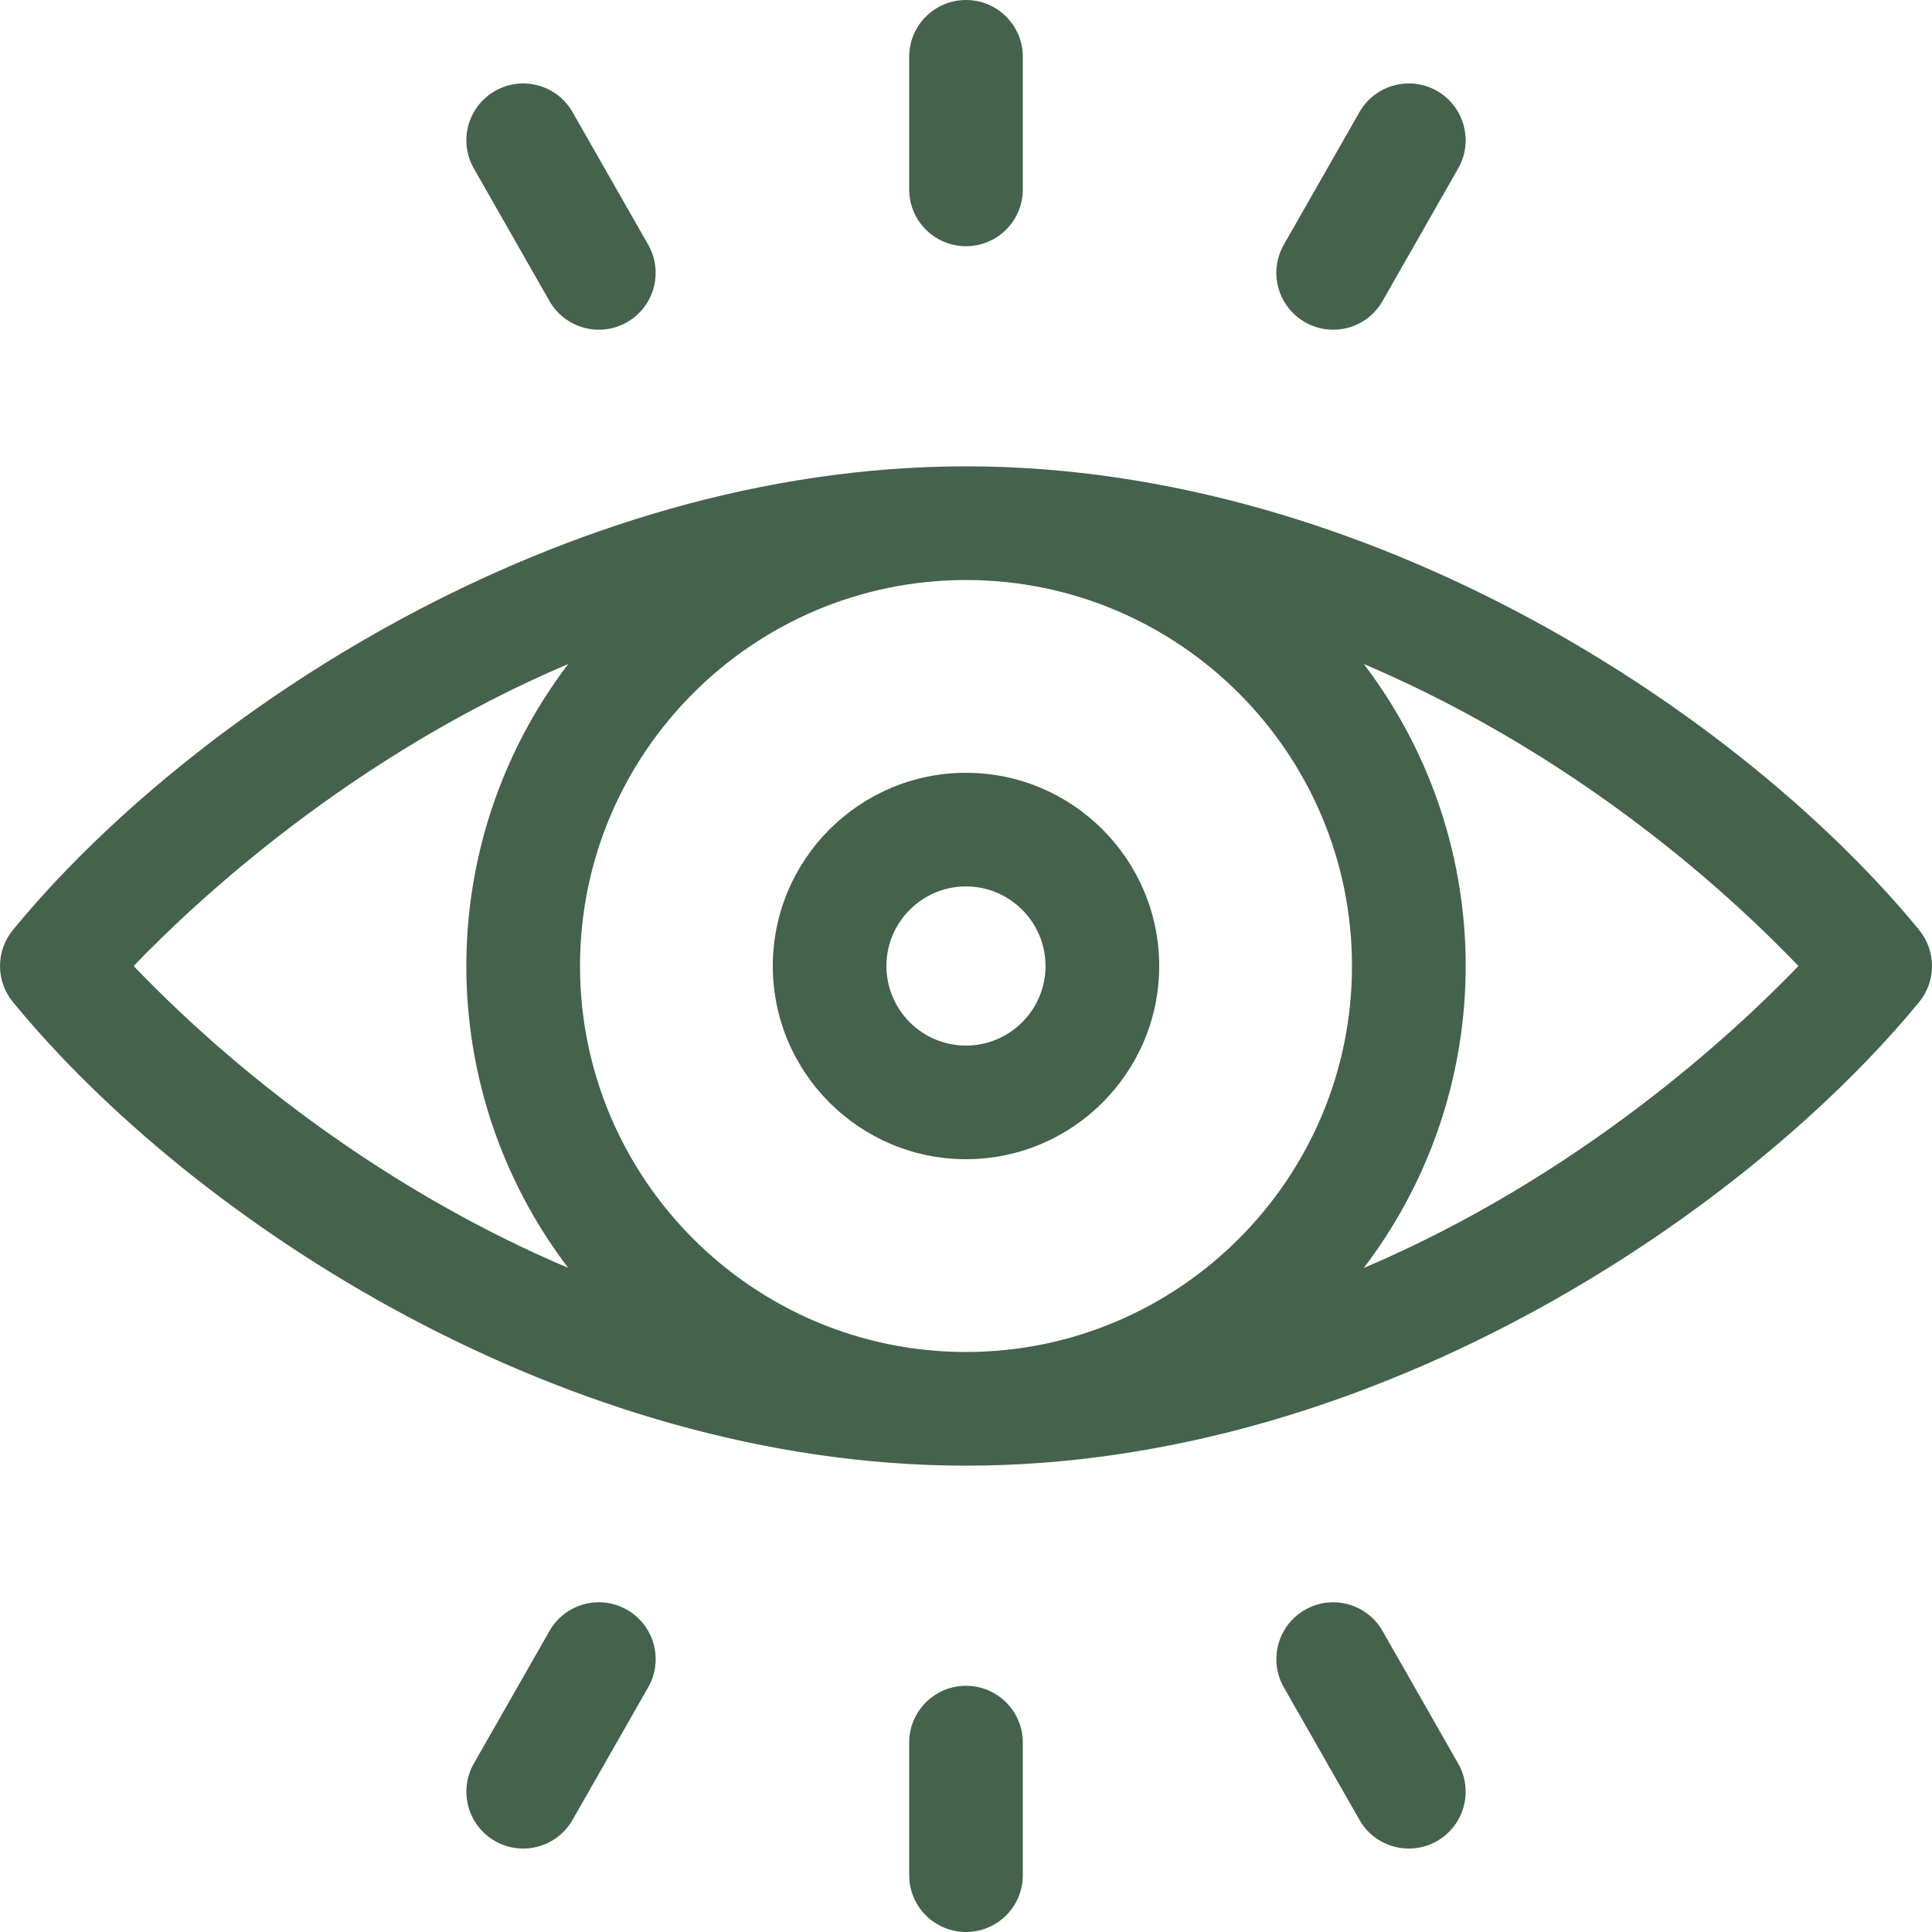
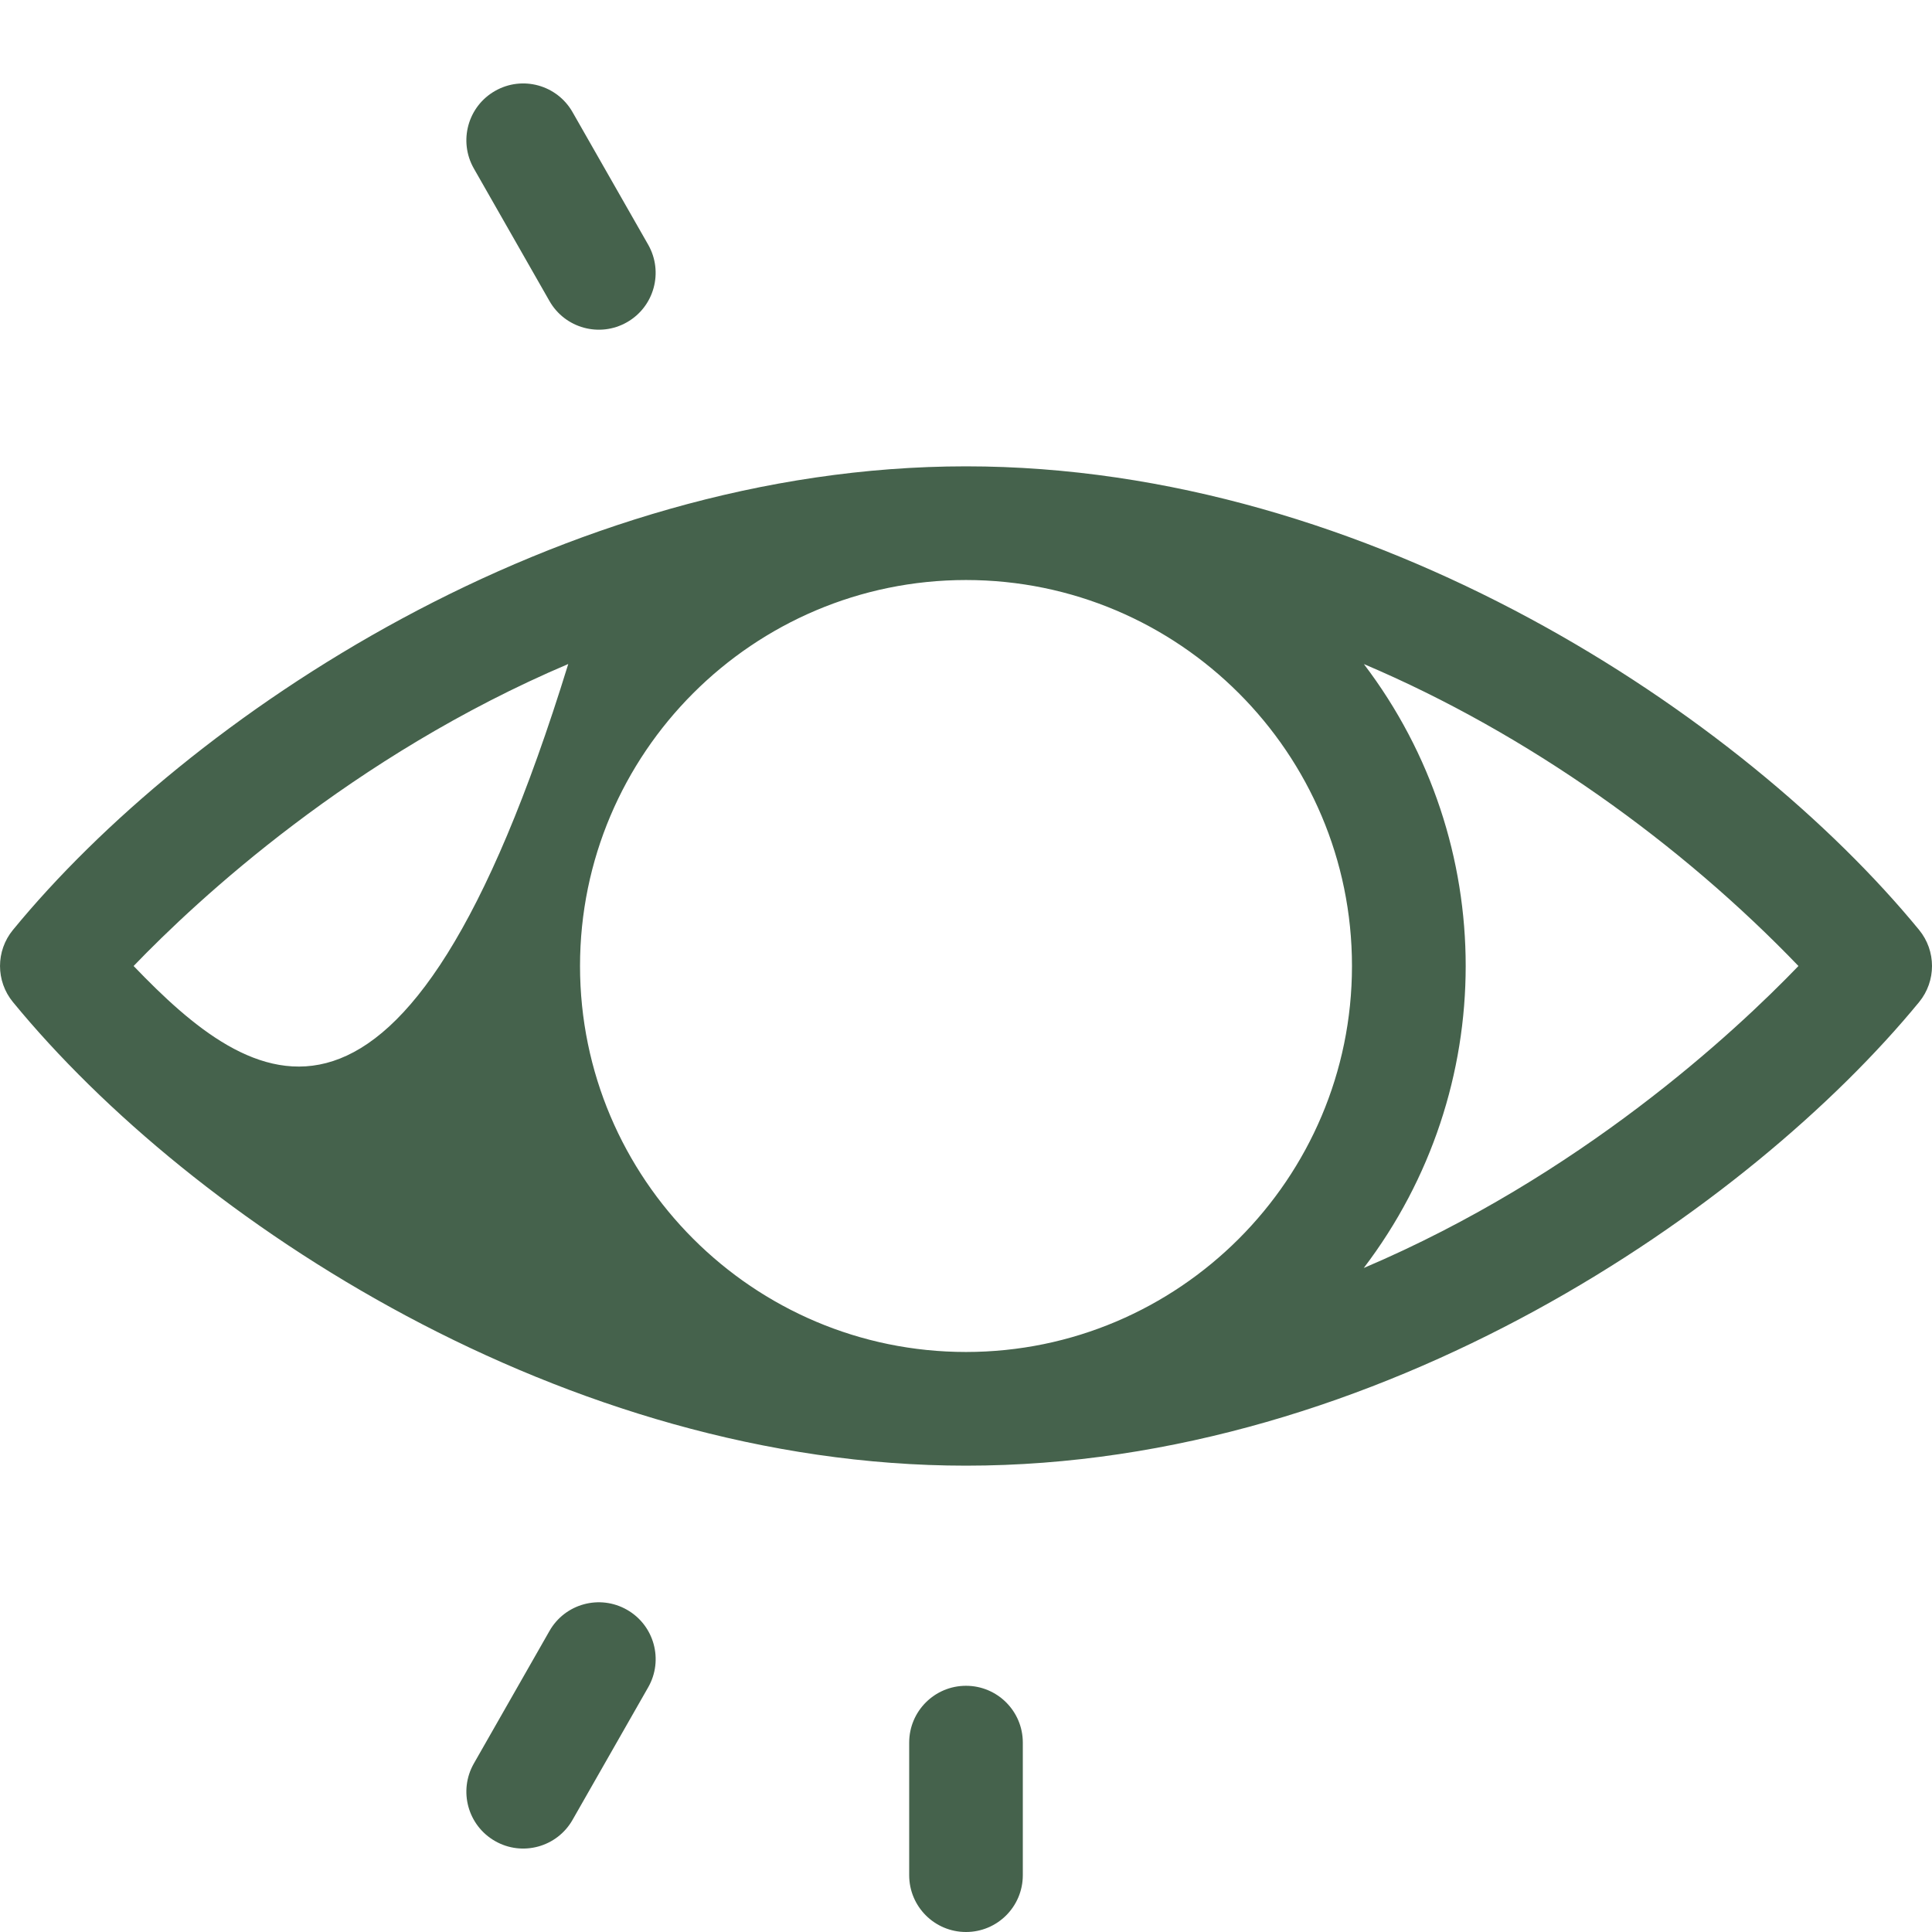
<svg xmlns="http://www.w3.org/2000/svg" width="32" height="32" viewBox="0 0 32 32" fill="none">
  <g clip-path="url(#clip0_543_4236)">
-     <path d="M31.787 15.403C28.878 11.86 22.721 7.724 16 7.724C9.255 7.724 3.098 11.888 0.214 15.403C-0.071 15.75 -0.071 16.25 0.214 16.597C3.191 20.226 9.363 24.276 16 24.276C22.873 24.276 29.004 19.987 31.787 16.597C32.071 16.25 32.071 15.75 31.787 15.403ZM22.393 16C22.393 19.525 19.525 22.393 16 22.393C12.475 22.393 9.607 19.525 9.607 16C9.607 12.475 12.475 9.607 16 9.607C19.526 9.607 22.393 12.475 22.393 16ZM2.213 16C3.272 14.899 5.826 12.523 9.412 10.998C7.162 13.955 7.161 18.043 9.411 21C6.684 19.845 4.152 18.02 2.213 16ZM22.588 21.002C24.839 18.045 24.839 13.957 22.59 10.999C25.316 12.155 27.848 13.981 29.788 16C28.728 17.101 26.174 19.477 22.588 21.002Z" fill="#45624C" />
-     <path d="M12.8 16C12.8 17.765 14.235 19.2 16 19.2C17.764 19.2 19.2 17.765 19.2 16C19.2 14.236 17.764 12.8 16 12.8C14.235 12.8 12.8 14.236 12.8 16ZM17.317 16C17.317 16.727 16.726 17.318 16 17.318C15.273 17.318 14.682 16.727 14.682 16C14.682 15.274 15.273 14.682 16 14.682C16.726 14.682 17.317 15.274 17.317 16Z" fill="#45624C" />
-     <path d="M16 4.078C16.52 4.078 16.941 3.657 16.941 3.137V0.941C16.941 0.421 16.52 0 16 0C15.48 0 15.059 0.421 15.059 0.941V3.137C15.059 3.657 15.48 4.078 16 4.078Z" fill="#45624C" />
-     <path d="M21.616 5.337C22.067 5.595 22.642 5.438 22.899 4.986L24.152 2.79C24.41 2.338 24.252 1.764 23.801 1.506C23.349 1.248 22.774 1.406 22.517 1.857L21.264 4.053C21.007 4.505 21.164 5.08 21.616 5.337Z" fill="#45624C" />
+     <path d="M31.787 15.403C28.878 11.86 22.721 7.724 16 7.724C9.255 7.724 3.098 11.888 0.214 15.403C-0.071 15.75 -0.071 16.25 0.214 16.597C3.191 20.226 9.363 24.276 16 24.276C22.873 24.276 29.004 19.987 31.787 16.597C32.071 16.25 32.071 15.75 31.787 15.403ZM22.393 16C22.393 19.525 19.525 22.393 16 22.393C12.475 22.393 9.607 19.525 9.607 16C9.607 12.475 12.475 9.607 16 9.607C19.526 9.607 22.393 12.475 22.393 16ZM2.213 16C3.272 14.899 5.826 12.523 9.412 10.998C6.684 19.845 4.152 18.02 2.213 16ZM22.588 21.002C24.839 18.045 24.839 13.957 22.59 10.999C25.316 12.155 27.848 13.981 29.788 16C28.728 17.101 26.174 19.477 22.588 21.002Z" fill="#45624C" />
    <path d="M9.101 4.986C9.358 5.437 9.933 5.595 10.385 5.337C10.836 5.08 10.993 4.505 10.736 4.053L9.483 1.857C9.226 1.406 8.651 1.248 8.2 1.506C7.748 1.763 7.591 2.338 7.848 2.79L9.101 4.986Z" fill="#45624C" />
    <path d="M16 27.922C15.48 27.922 15.059 28.343 15.059 28.863V31.059C15.059 31.579 15.48 32 16 32C16.52 32 16.941 31.579 16.941 31.059V28.863C16.941 28.343 16.52 27.922 16 27.922Z" fill="#45624C" />
    <path d="M10.385 26.663C9.933 26.405 9.358 26.562 9.101 27.014L7.848 29.21C7.591 29.662 7.748 30.236 8.2 30.494C8.651 30.752 9.226 30.594 9.483 30.143L10.736 27.947C10.994 27.495 10.836 26.92 10.385 26.663Z" fill="#45624C" />
-     <path d="M22.899 27.014C22.642 26.562 22.067 26.405 21.616 26.663C21.164 26.92 21.007 27.495 21.264 27.947L22.517 30.143C22.774 30.594 23.349 30.752 23.801 30.494C24.252 30.236 24.41 29.662 24.152 29.21L22.899 27.014Z" fill="#45624C" />
  </g>
  <defs>
    <clipPath id="clip0_543_4236">
      <rect width="32" height="32" fill="white" />
    </clipPath>
  </defs>
</svg>